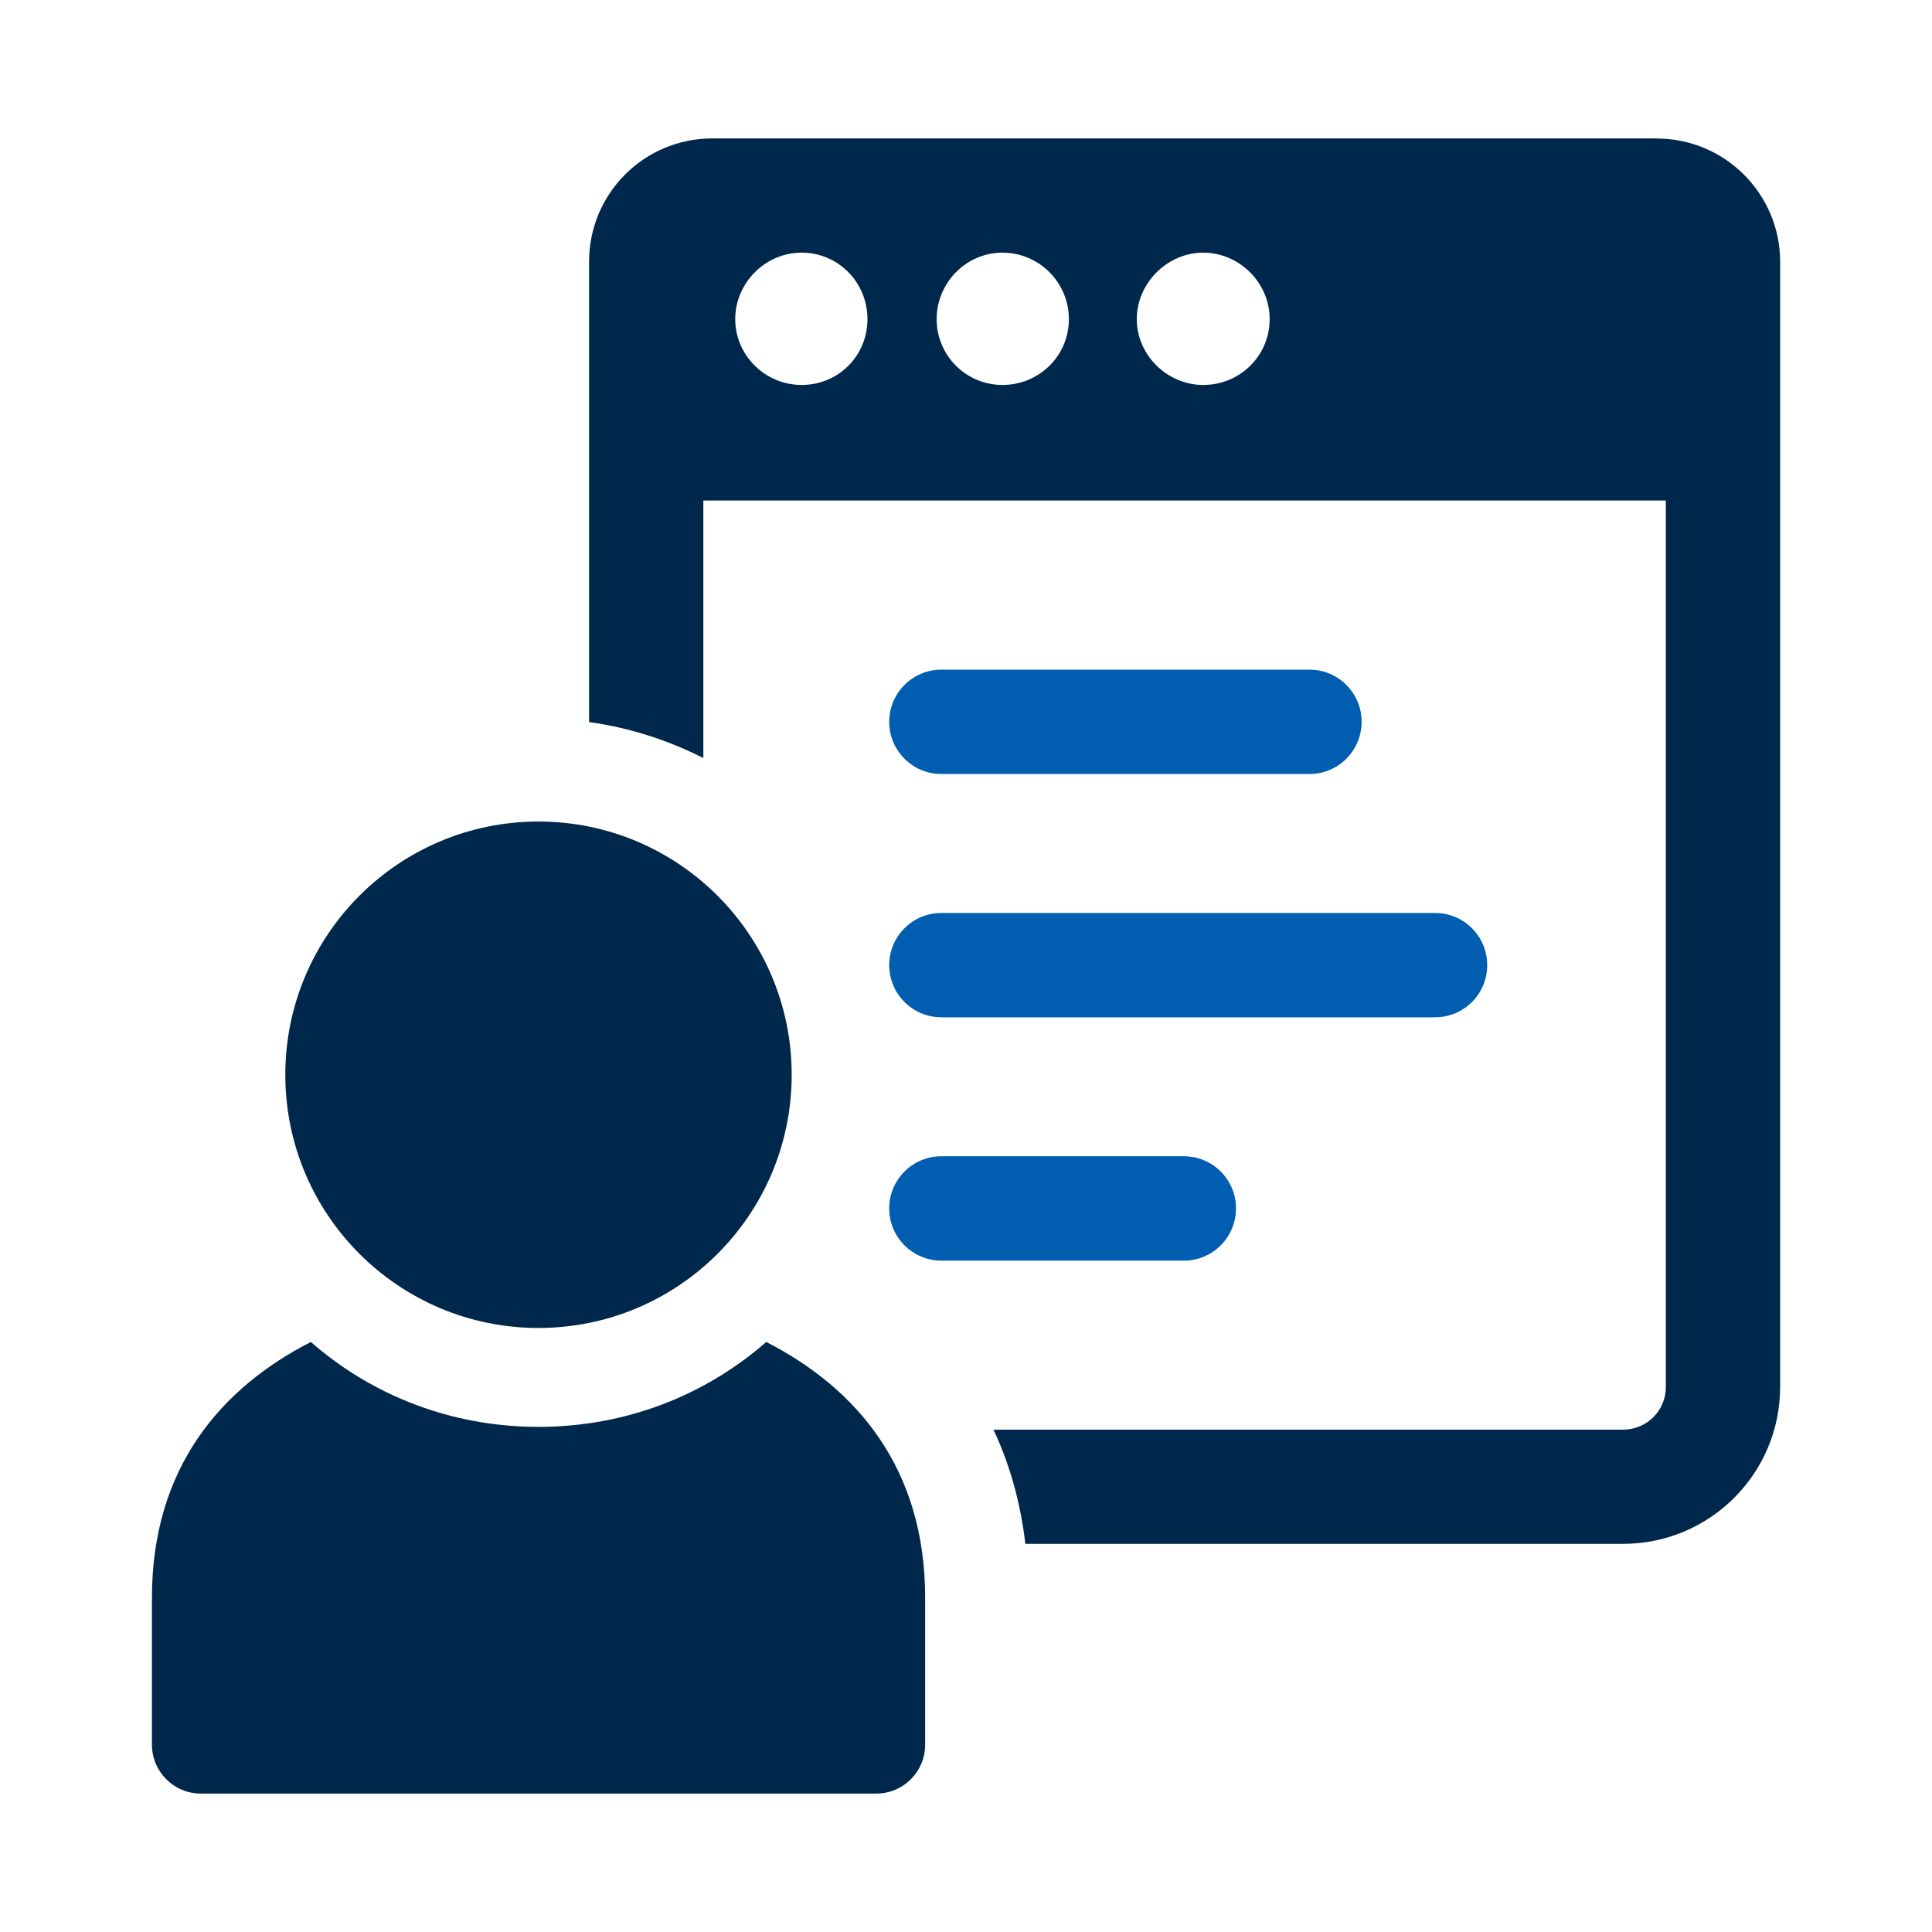
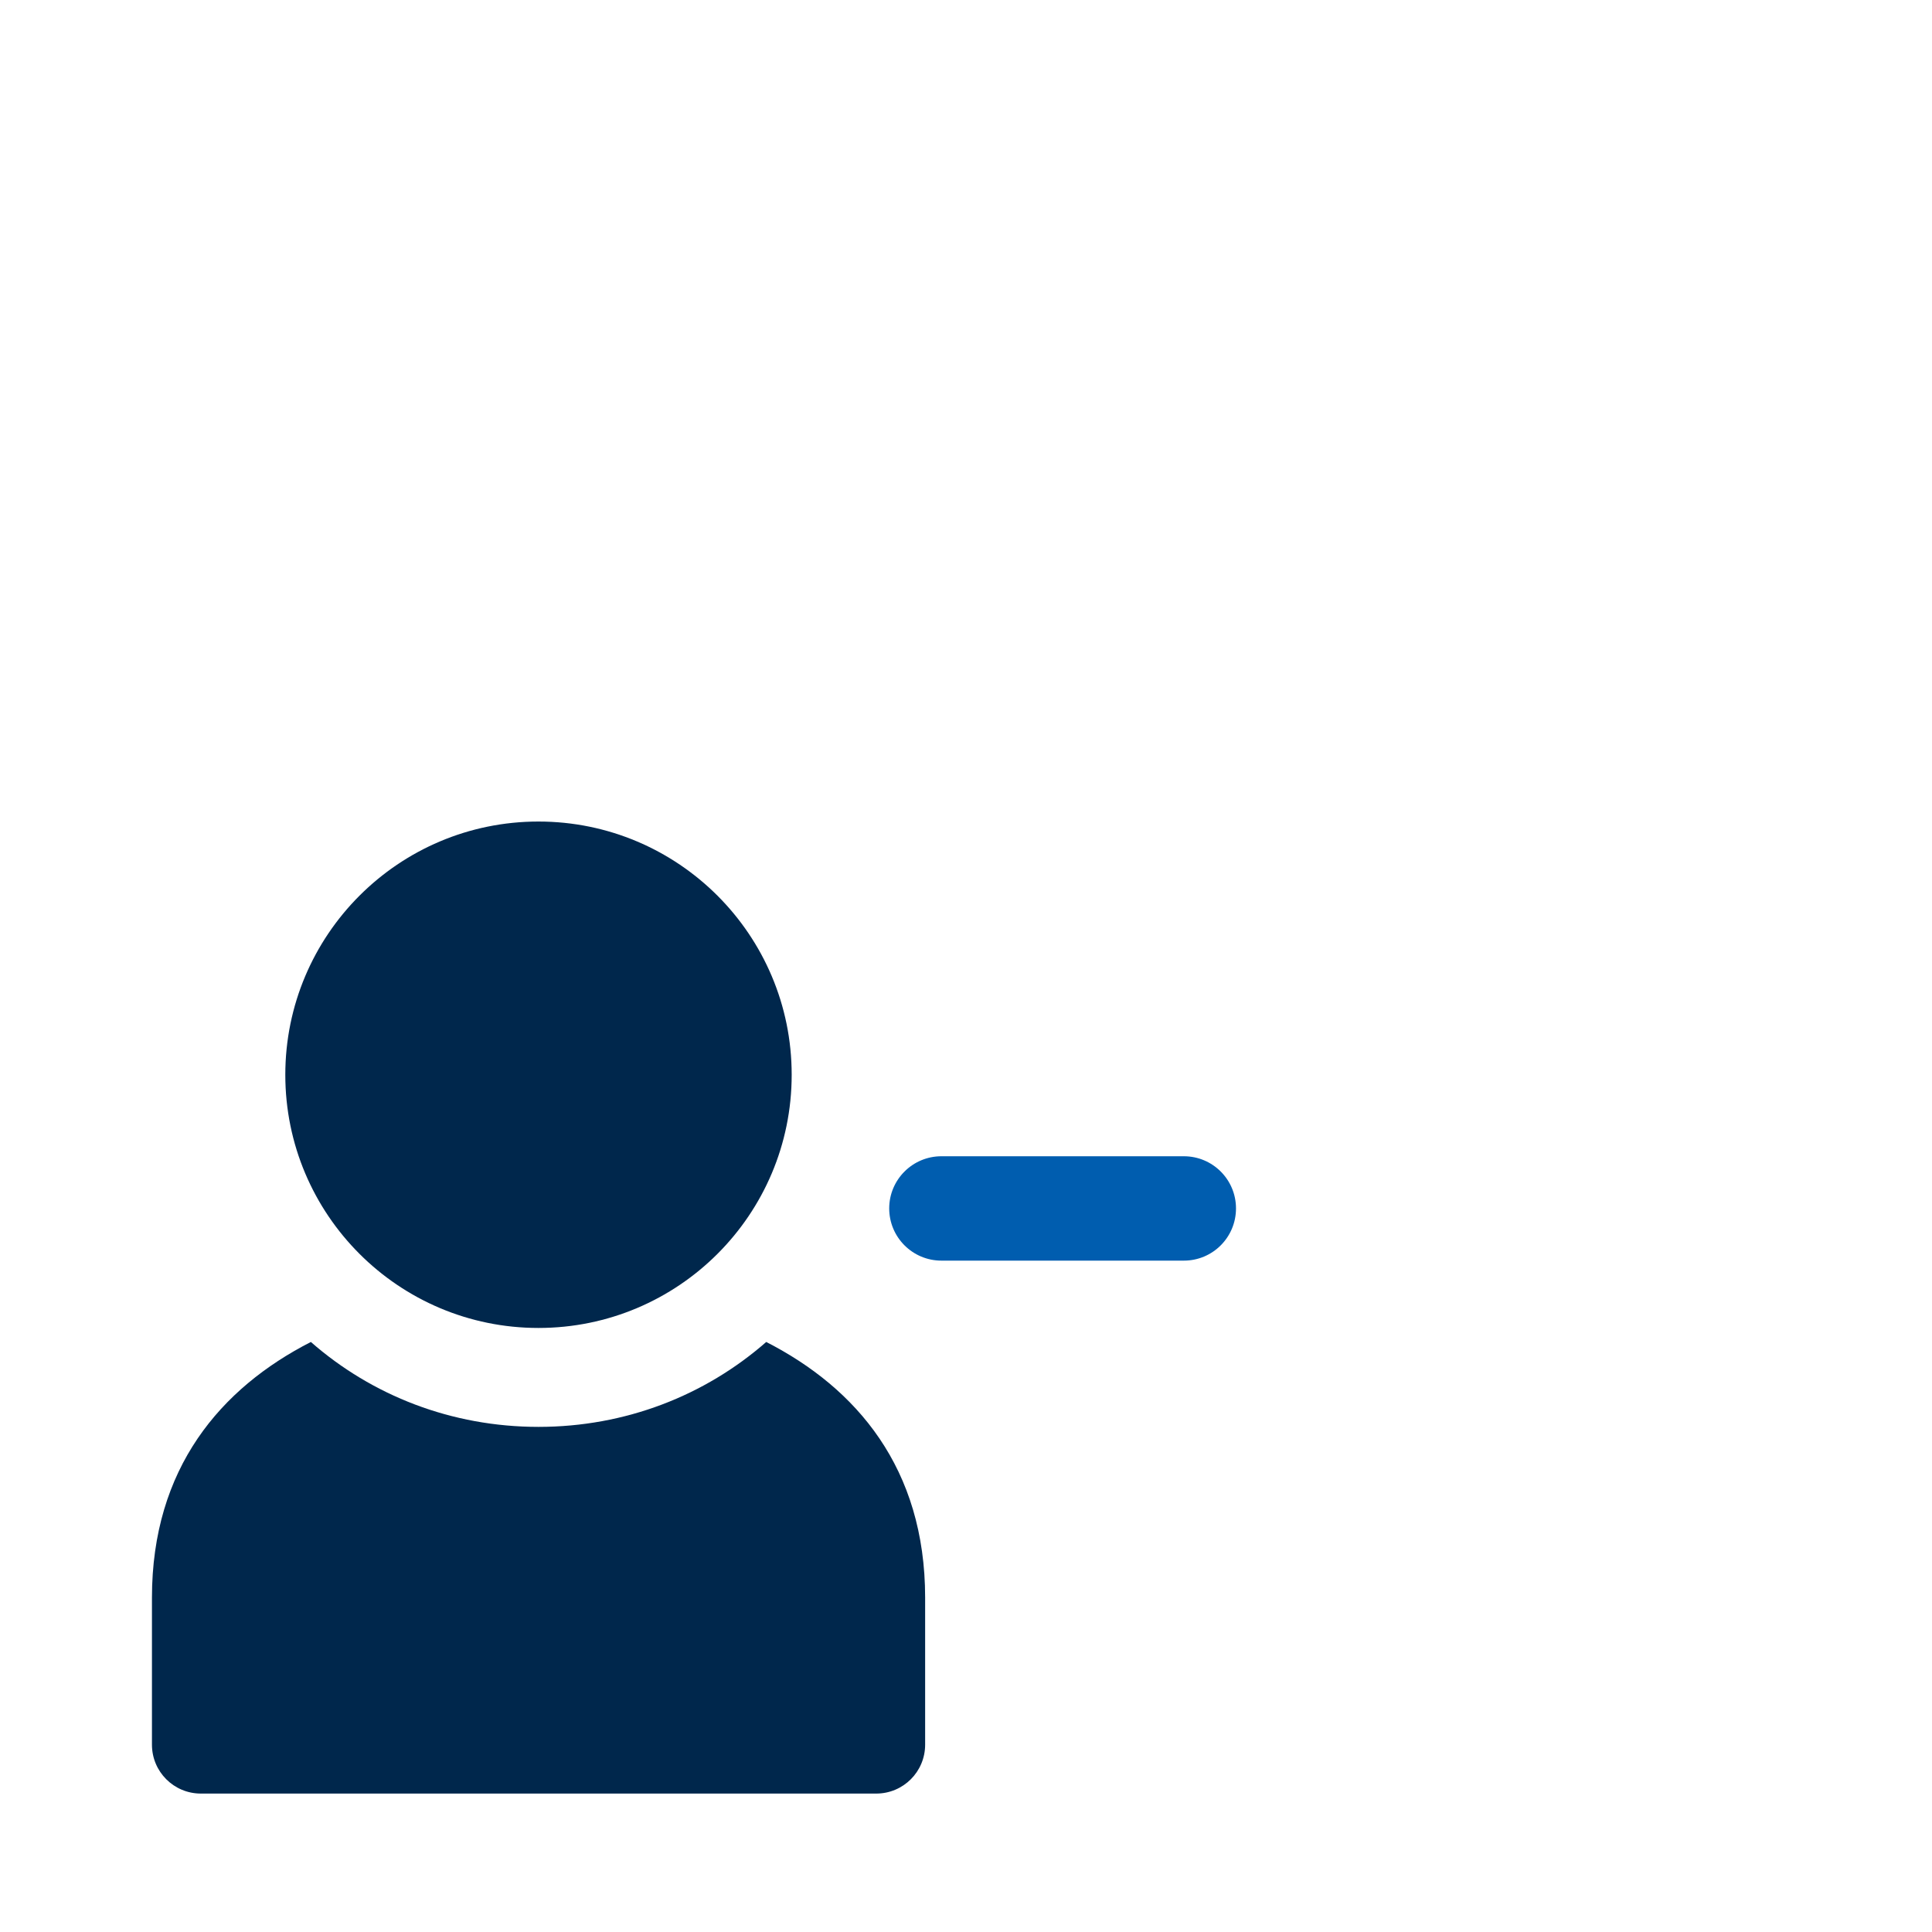
<svg xmlns="http://www.w3.org/2000/svg" width="40" height="40" viewBox="0 0 40 40" fill="none">
  <path d="M25.59 25.019C25.59 24.423 25.108 23.939 24.51 23.939H19.491C18.894 23.939 18.41 24.423 18.41 25.019C18.41 25.616 18.894 26.1 19.491 26.1H24.51C25.108 26.1 25.59 25.616 25.59 25.019Z" fill="#005DAF" />
-   <path d="M19.491 16.025H27.11C27.708 16.025 28.191 15.541 28.191 14.945C28.191 14.348 27.708 13.864 27.11 13.864H19.491C18.894 13.864 18.41 14.348 18.41 14.945C18.41 15.541 18.894 16.025 19.491 16.025Z" fill="#005DAF" />
-   <path d="M19.491 21.062H29.711C30.309 21.062 30.791 20.579 30.791 19.982C30.791 19.385 30.309 18.902 29.711 18.902H19.491C18.894 18.902 18.41 19.385 18.41 19.982C18.41 20.579 18.894 21.062 19.491 21.062Z" fill="#005DAF" />
-   <path d="M24.911 7.97C24.167 7.97 23.536 7.353 23.536 6.608C23.536 5.862 24.167 5.231 24.911 5.231C25.655 5.231 26.287 5.848 26.287 6.608C26.287 7.367 25.671 7.97 24.911 7.97ZM20.754 7.97C19.995 7.97 19.392 7.353 19.392 6.608C19.392 5.862 19.995 5.231 20.754 5.231C21.514 5.231 22.13 5.848 22.13 6.608C22.13 7.367 21.514 7.97 20.754 7.97ZM16.597 7.97C15.838 7.97 15.222 7.353 15.222 6.608C15.222 5.862 15.838 5.231 16.597 5.231C17.357 5.231 17.96 5.848 17.96 6.608C17.96 7.367 17.357 7.97 16.597 7.97ZM34.303 2.866H14.748C13.329 2.866 12.196 4.013 12.196 5.417V14.95C13.028 15.064 13.831 15.323 14.562 15.695V10.363H34.49V28.711C34.49 29.212 34.089 29.6 33.601 29.6H20.569C20.913 30.331 21.129 31.119 21.229 31.964H33.601C35.394 31.964 36.856 30.517 36.856 28.711V5.418C36.856 4.013 35.709 2.868 34.304 2.868L34.303 2.866Z" fill="#00274C" />
  <path d="M15.864 27.784C14.596 28.894 12.948 29.542 11.149 29.542C9.35 29.542 7.703 28.894 6.436 27.784C4.571 28.738 3.146 30.396 3.146 33.078V36.121C3.146 36.681 3.598 37.134 4.159 37.134H18.141C18.701 37.134 19.154 36.682 19.154 36.121V33.078C19.154 30.396 17.73 28.738 15.864 27.784Z" fill="#00274C" />
  <path d="M11.148 27.494C14.044 27.494 16.391 25.148 16.391 22.252C16.391 19.356 14.043 17.009 11.148 17.009C8.254 17.009 5.907 19.356 5.907 22.252C5.907 25.148 8.254 27.494 11.148 27.494Z" fill="#00274C" />
</svg>